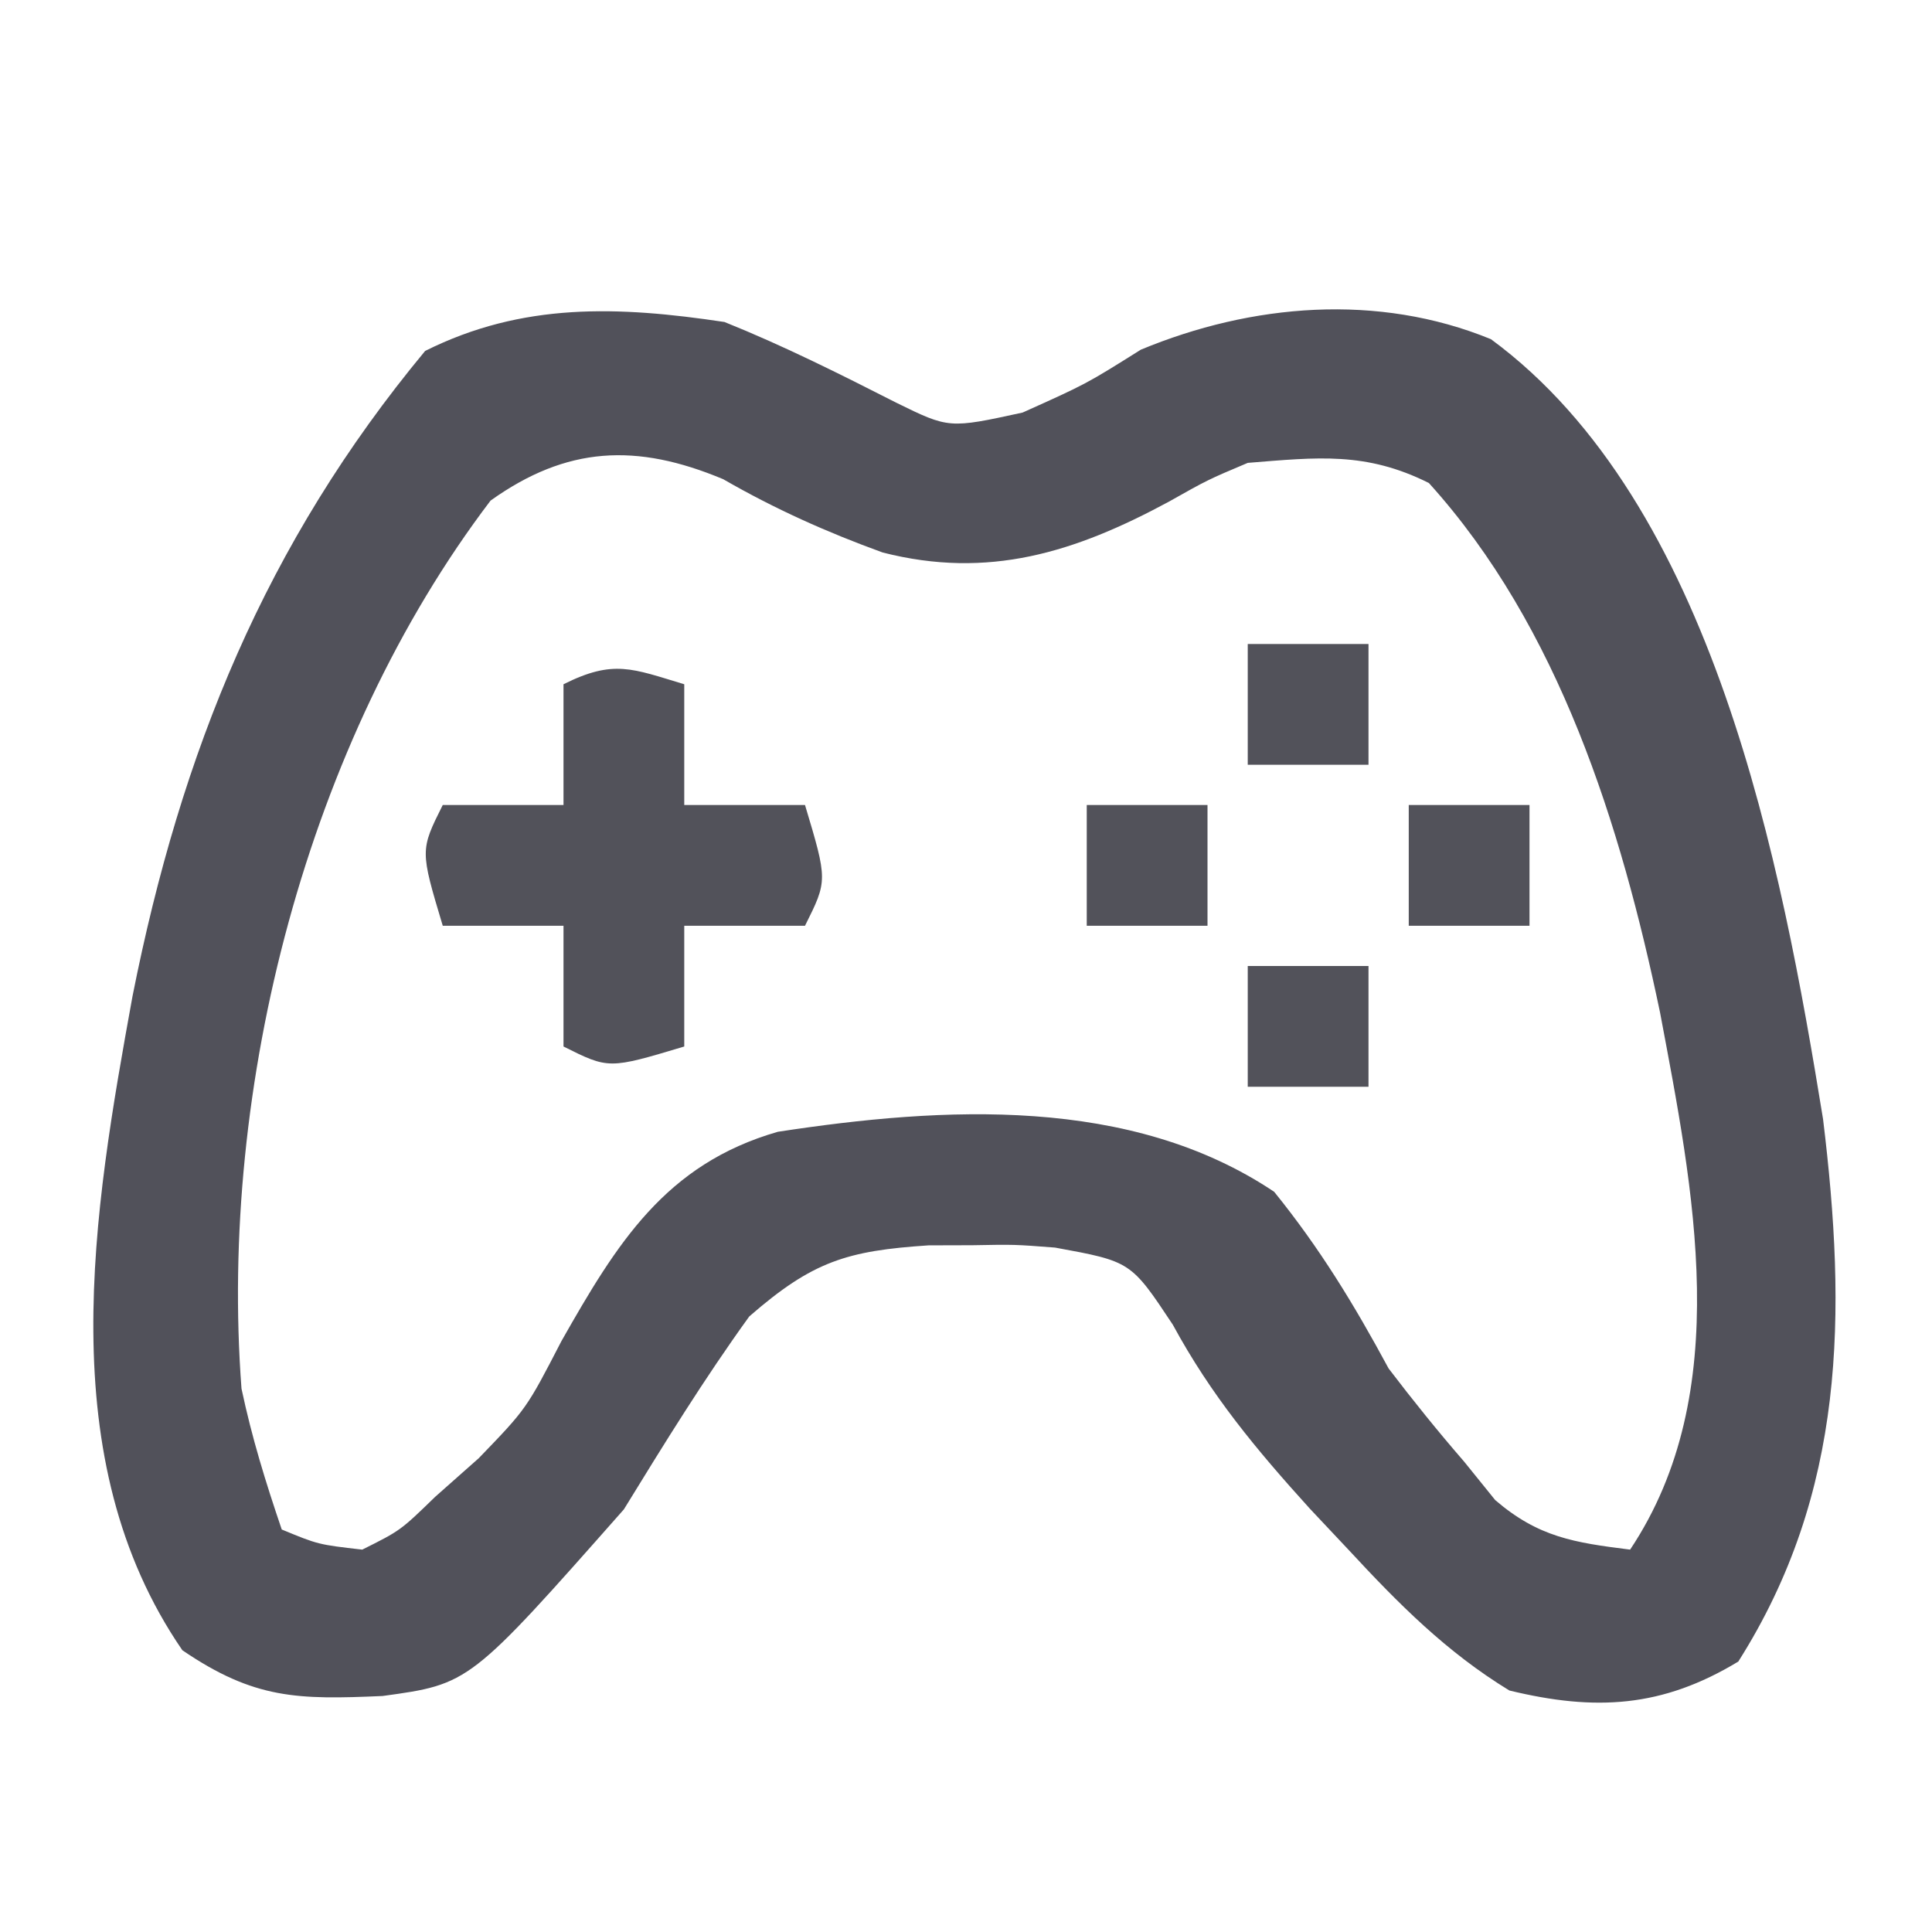
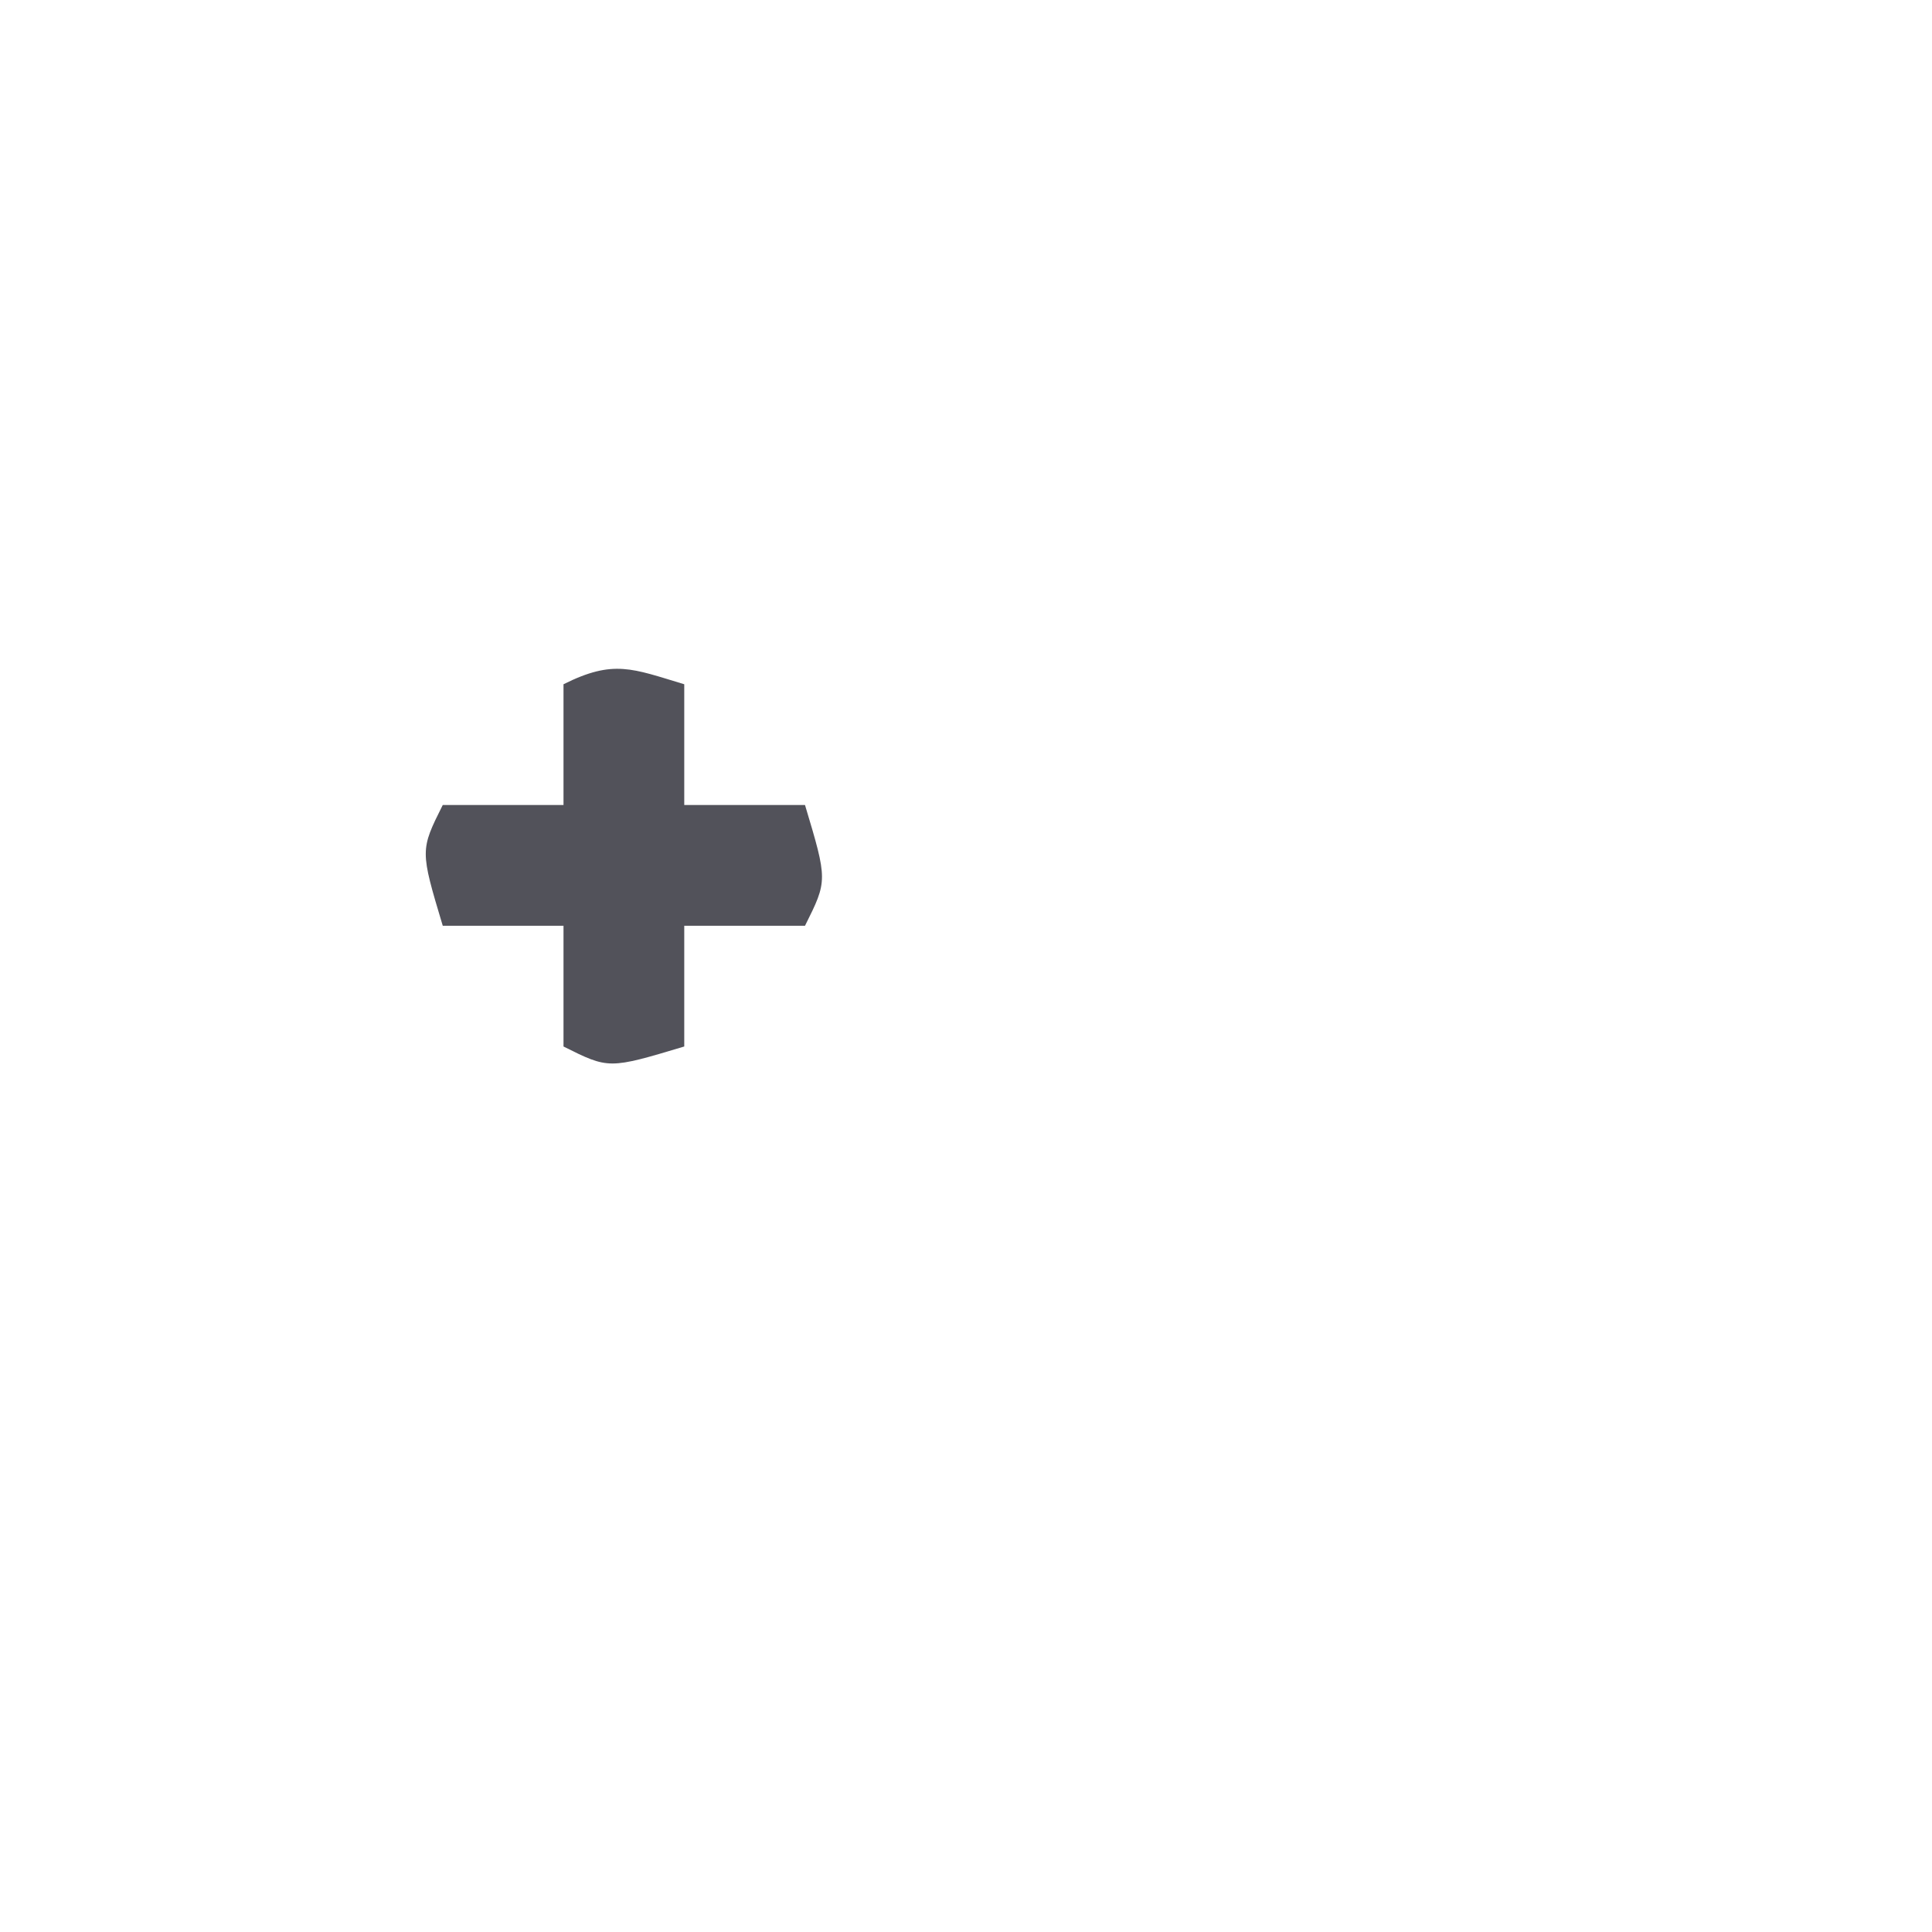
<svg xmlns="http://www.w3.org/2000/svg" version="1.1" width="96" height="96">
-   <path d="M0 0 C2.943 1.184 5.705 2.57 8.531 4.008 C11.155 5.297 11.155 5.297 14.812 4.5 C17.971 3.081 17.971 3.081 20.688 1.375 C26.191 -0.909 32.466 -1.45 38.086 0.855 C49.159 8.998 52.53 26.955 54.586 39.605 C55.765 49.272 55.71 58.15 50.375 66.562 C46.595 68.85 43.276 69.037 39 68 C35.865 66.086 33.487 63.685 31 61 C30.368 60.328 29.737 59.657 29.086 58.965 C26.418 56.019 24.182 53.336 22.277 49.824 C20.193 46.682 20.193 46.682 16.426 45.992 C14.402 45.836 14.402 45.836 12.312 45.875 C11.238 45.878 11.238 45.878 10.143 45.881 C6.084 46.149 4.376 46.672 1.23 49.414 C-1.017 52.524 -2.993 55.732 -5 59 C-12.666 67.679 -12.666 67.679 -16.988 68.273 C-21.208 68.458 -23.36 68.436 -26.938 66 C-33.481 56.482 -31.365 44.223 -29.413 33.489 C-27.004 21.36 -22.804 10.999 -14.875 1.438 C-10.036 -0.982 -5.284 -0.794 0 0 Z M-11.625 8.875 C-20.748 20.88 -25.133 38.003 -24 53 C-23.488 55.426 -22.801 57.646 -22 60 C-20.187 60.749 -20.187 60.749 -18 61 C-16.103 60.053 -16.103 60.053 -14.375 58.375 C-13.661 57.742 -12.947 57.109 -12.211 56.457 C-9.84 54.001 -9.84 54.001 -8.102 50.637 C-5.355 45.795 -2.942 41.847 2.649 40.238 C10.889 38.978 20.184 38.444 27.312 43.219 C29.585 46.028 31.287 48.824 33 52 C34.203 53.579 35.45 55.126 36.75 56.625 C37.26 57.257 37.771 57.888 38.297 58.539 C40.449 60.386 42.224 60.651 45 61 C50.223 53.166 48.135 43.078 46.487 34.312 C44.541 24.995 41.467 15.147 35 8 C31.871 6.436 29.473 6.72 26 7 C24.012 7.84 24.012 7.84 22.062 8.938 C17.405 11.45 13.114 12.796 7.859 11.453 C5.074 10.442 2.506 9.291 -0.062 7.812 C-4.376 6.004 -7.838 6.17 -11.625 8.875 Z " fill="#51515A" transform="translate(36,16)" />
  <path d="M0 0 C0 1.98 0 3.96 0 6 C1.98 6 3.96 6 6 6 C7.125 9.75 7.125 9.75 6 12 C4.02 12 2.04 12 0 12 C0 13.98 0 15.96 0 18 C-3.75 19.125 -3.75 19.125 -6 18 C-6 16.02 -6 14.04 -6 12 C-7.98 12 -9.96 12 -12 12 C-13.125 8.25 -13.125 8.25 -12 6 C-10.02 6 -8.04 6 -6 6 C-6 4.02 -6 2.04 -6 0 C-3.509 -1.245 -2.589 -0.777 0 0 Z " fill="#52525A" transform="translate(34,34)" />
-   <path d="M0 0 C1.98 0 3.96 0 6 0 C6 1.98 6 3.96 6 6 C4.02 6 2.04 6 0 6 C0 4.02 0 2.04 0 0 Z " fill="#52525A" transform="translate(62,48)" />
-   <path d="M0 0 C1.98 0 3.96 0 6 0 C6 1.98 6 3.96 6 6 C4.02 6 2.04 6 0 6 C0 4.02 0 2.04 0 0 Z " fill="#52525A" transform="translate(70,40)" />
-   <path d="M0 0 C1.98 0 3.96 0 6 0 C6 1.98 6 3.96 6 6 C4.02 6 2.04 6 0 6 C0 4.02 0 2.04 0 0 Z " fill="#52525A" transform="translate(54,40)" />
-   <path d="M0 0 C1.98 0 3.96 0 6 0 C6 1.98 6 3.96 6 6 C4.02 6 2.04 6 0 6 C0 4.02 0 2.04 0 0 Z " fill="#52525A" transform="translate(62,32)" />
</svg>